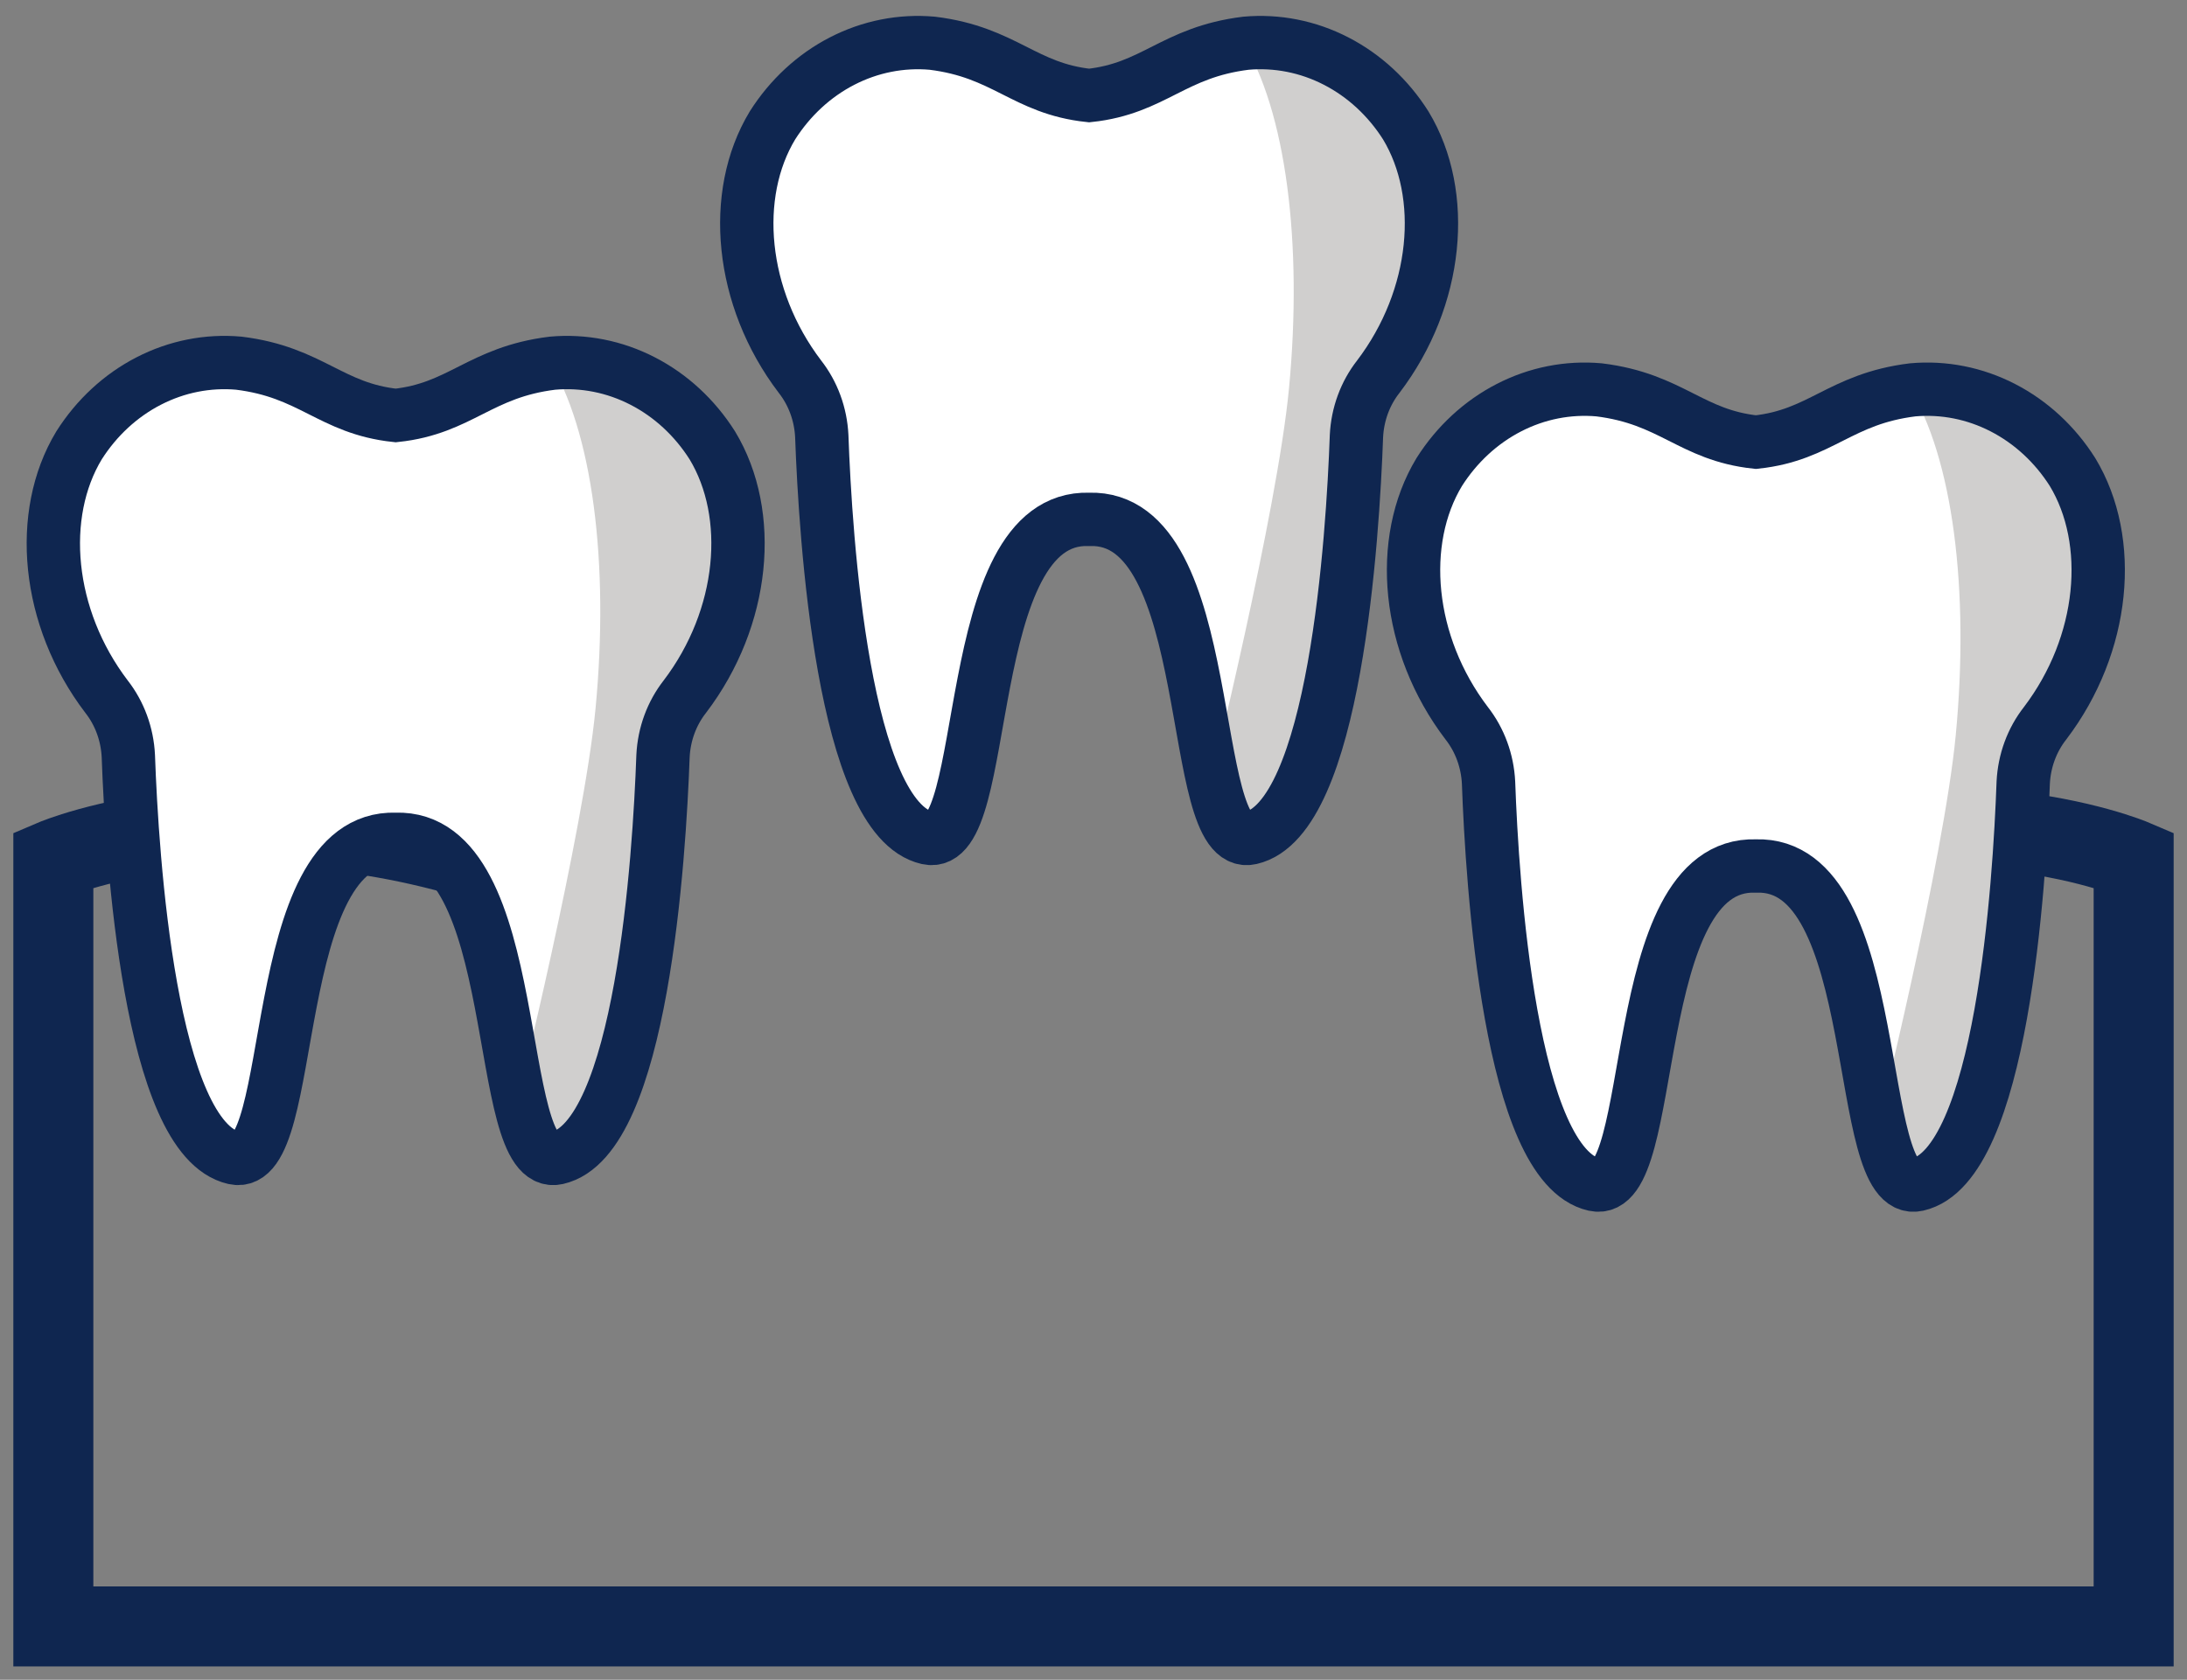
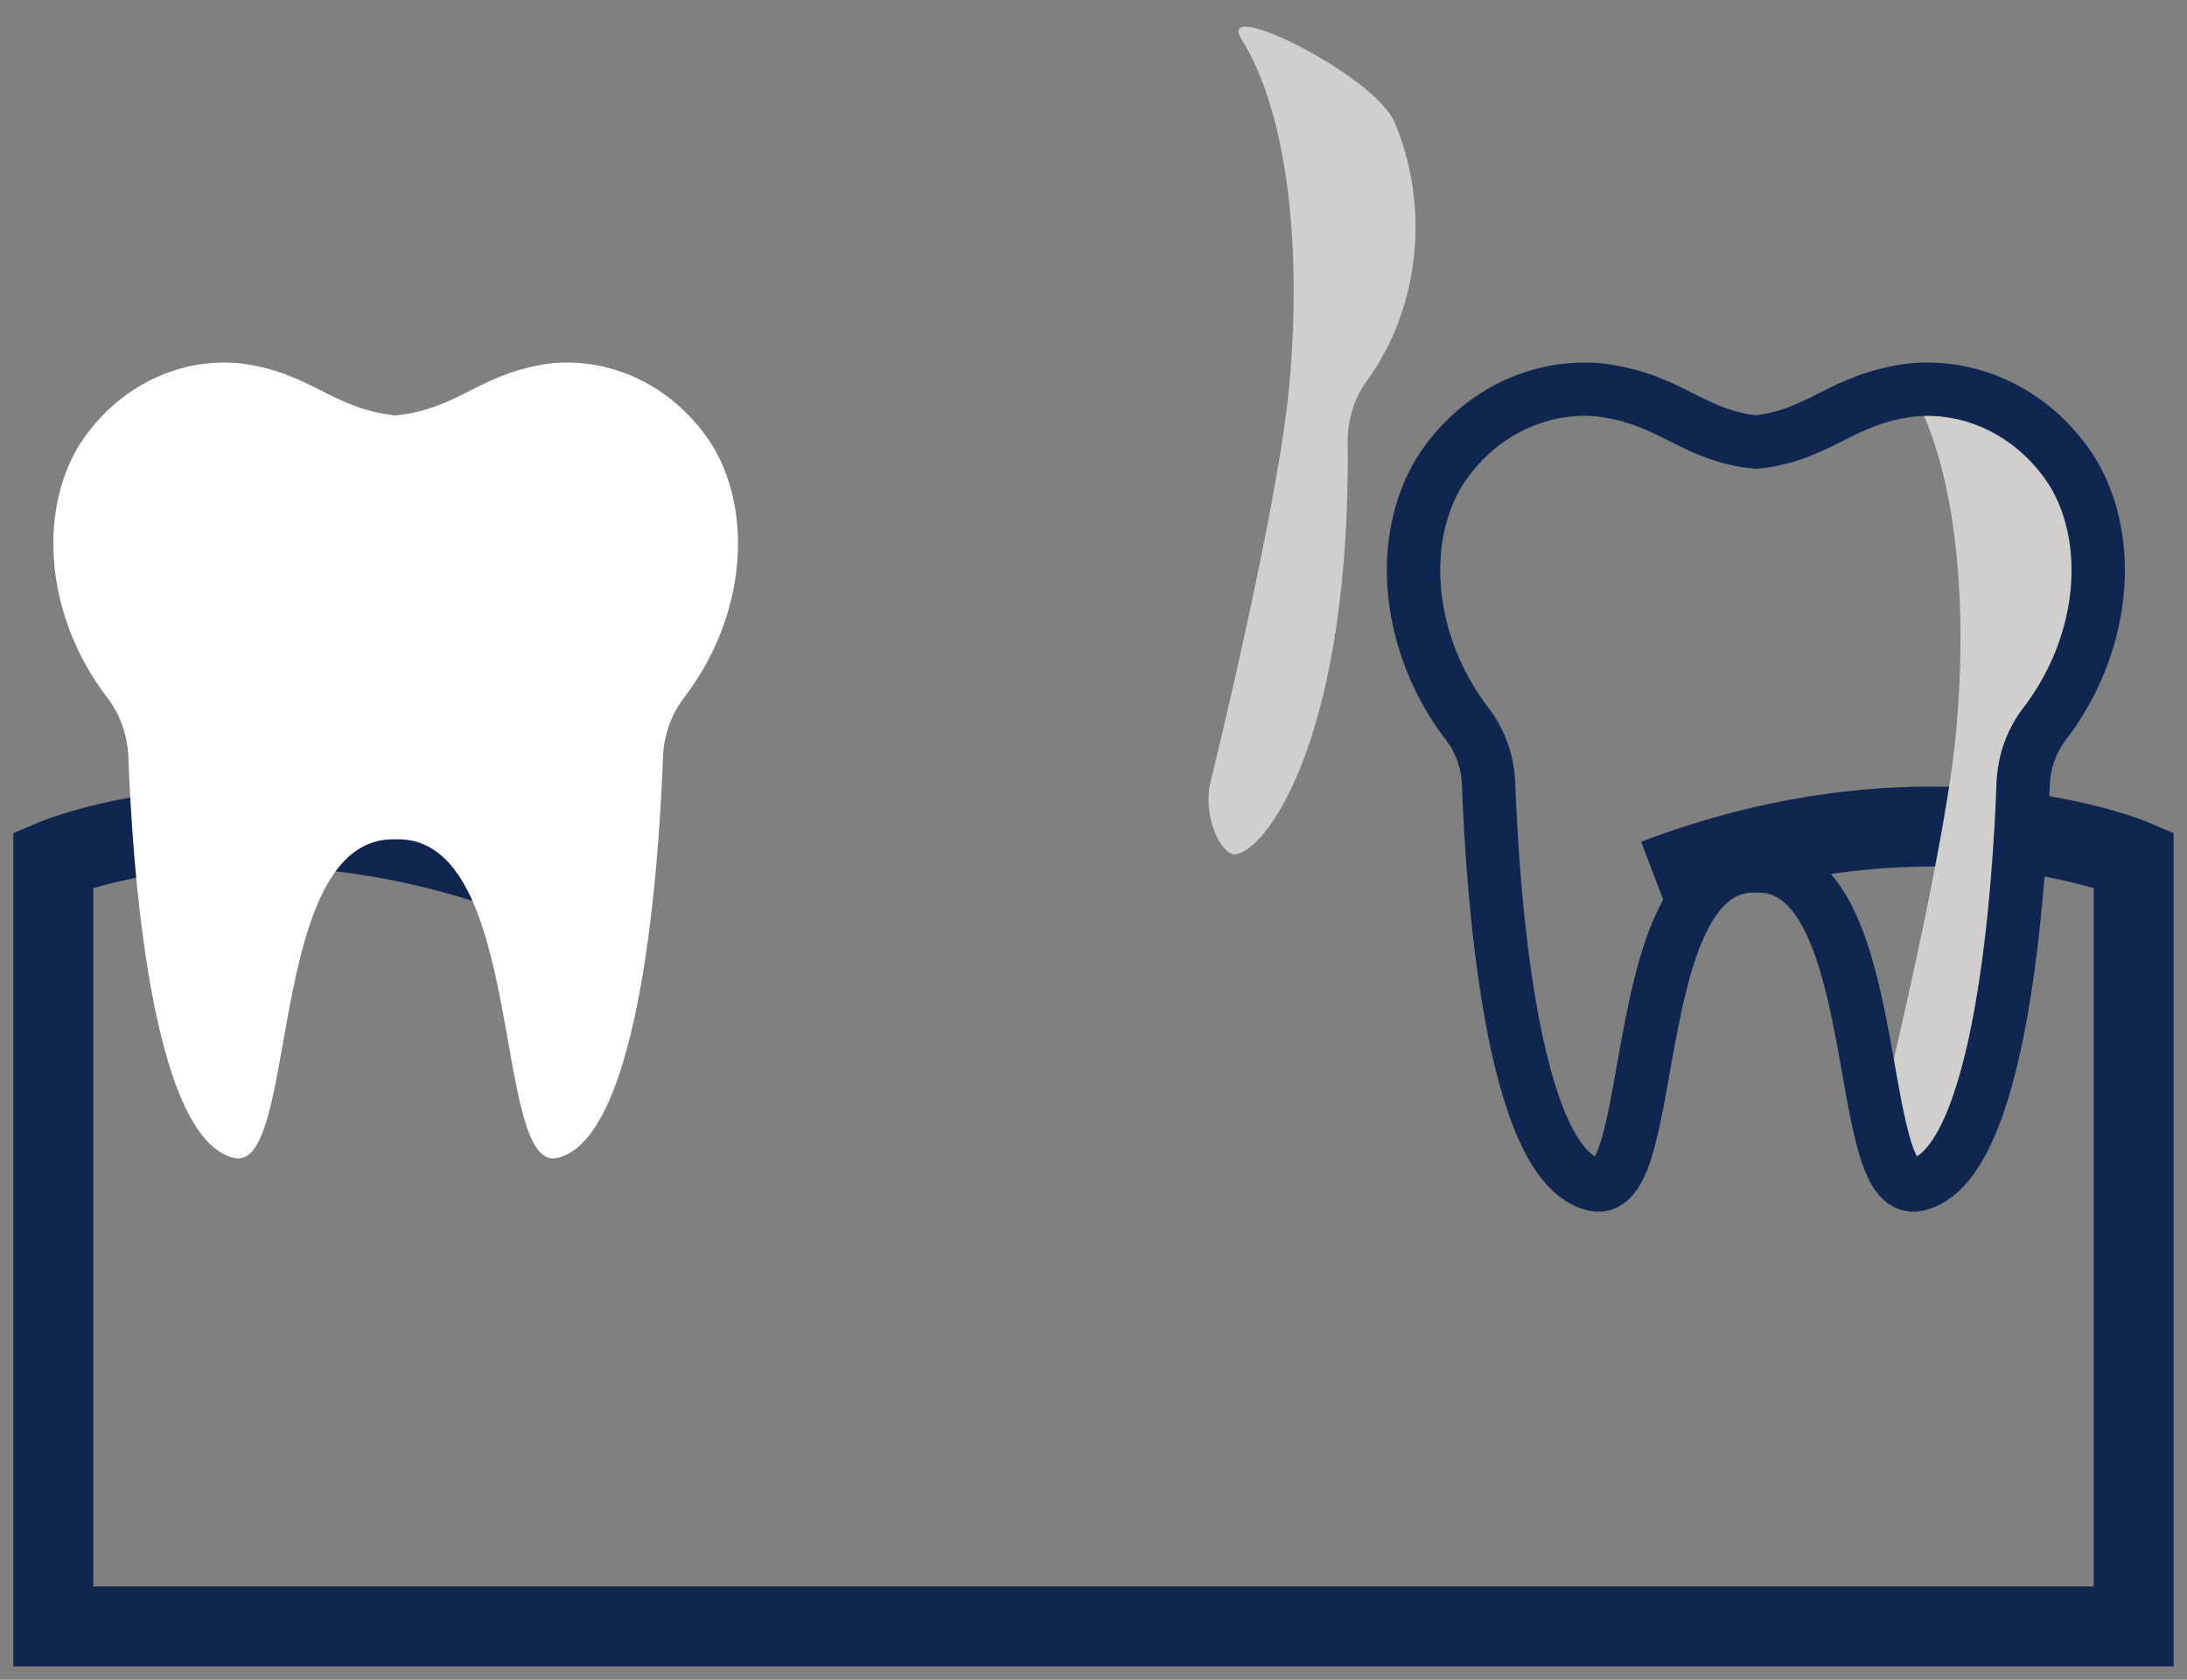
<svg xmlns="http://www.w3.org/2000/svg" width="82" height="63" viewBox="0 0 82 63" fill="none">
  <rect x="0" y="0" width="82" height="63" fill="#808080" stroke="none" />
  <path d="M19.933 32.972C9.541 29.014 2 32.239 2 32.239V61H80V32.239C80 32.239 72.459 29.013 62.067 32.972" stroke="#0F2650" stroke-width="3" />
-   <path d="M77.708 17.704C77.049 16.664 76.147 15.831 75.095 15.29C74.043 14.748 72.878 14.518 71.717 14.621C68.987 14.957 68.275 16.322 65.836 16.582C63.396 16.322 62.684 14.957 59.954 14.621C58.793 14.518 57.628 14.748 56.576 15.29C55.524 15.831 54.623 16.664 53.963 17.704C52.397 20.295 52.741 24.165 54.993 27.126C55.484 27.752 55.772 28.535 55.812 29.356C55.947 33.121 56.608 43.713 59.781 44.43C62.228 44.983 60.934 32.315 65.836 32.479C70.737 32.315 69.444 44.983 71.891 44.43C75.063 43.713 75.724 33.121 75.859 29.356C75.899 28.535 76.187 27.752 76.679 27.126C78.93 24.165 79.274 20.295 77.708 17.704Z" fill="white" />
  <path d="M77.303 17.618C76.621 15.87 70.507 12.812 71.556 14.484C73.223 17.142 73.848 22.132 73.33 27.565C72.885 32.235 70.347 42.495 70.347 42.495C70.148 43.891 70.875 45.126 71.344 45.04C72.638 44.805 75.667 40.28 75.529 29.463C75.55 28.625 75.828 27.821 76.316 27.196C77.254 25.871 77.845 24.267 78.02 22.572C78.195 20.876 77.946 19.158 77.303 17.618Z" fill="#D0CFCE" />
  <path d="M77.708 17.704C77.049 16.664 76.147 15.831 75.095 15.29C74.043 14.748 72.878 14.518 71.717 14.621C68.987 14.957 68.275 16.322 65.836 16.582C63.396 16.322 62.684 14.957 59.954 14.621C58.793 14.518 57.628 14.748 56.576 15.29C55.524 15.831 54.623 16.664 53.963 17.704C52.397 20.295 52.741 24.165 54.993 27.126C55.484 27.752 55.772 28.535 55.812 29.356C55.947 33.121 56.608 43.713 59.781 44.43C62.228 44.983 60.934 32.315 65.836 32.479C70.737 32.315 69.444 44.983 71.891 44.43C75.063 43.713 75.724 33.121 75.859 29.356C75.899 28.535 76.187 27.752 76.679 27.126C78.93 24.165 79.274 20.295 77.708 17.704V17.704Z" stroke="#0F2650" stroke-width="2" stroke-miterlimit="10" />
-   <path d="M52.708 4.704C52.049 3.664 51.148 2.831 50.095 2.29C49.043 1.748 47.878 1.518 46.717 1.621C43.987 1.957 43.275 3.321 40.836 3.582C38.396 3.322 37.684 1.957 34.954 1.621C33.793 1.518 32.628 1.748 31.576 2.29C30.524 2.831 29.623 3.664 28.963 4.704C27.397 7.295 27.741 11.165 29.993 14.126C30.484 14.752 30.772 15.535 30.812 16.356C30.947 20.121 31.608 30.713 34.781 31.43C37.228 31.983 35.934 19.315 40.836 19.479C45.737 19.315 44.444 31.983 46.891 31.43C50.063 30.713 50.724 20.121 50.859 16.356C50.899 15.535 51.187 14.752 51.679 14.126C53.93 11.165 54.274 7.295 52.708 4.704Z" fill="white" />
  <path d="M52.303 4.618C51.621 2.87 45.508 -0.188 46.556 1.484C48.223 4.142 48.848 9.132 48.33 14.565C47.885 19.235 45.347 29.495 45.347 29.495C45.148 30.89 45.875 32.126 46.344 32.04C47.638 31.805 50.667 27.28 50.529 16.463C50.55 15.624 50.828 14.821 51.316 14.196C52.254 12.871 52.845 11.267 53.02 9.572C53.195 7.876 52.946 6.158 52.303 4.618Z" fill="#D0CFCE" />
-   <path d="M52.708 4.704C52.049 3.664 51.148 2.831 50.095 2.29C49.043 1.748 47.878 1.518 46.717 1.621C43.987 1.957 43.275 3.321 40.836 3.582C38.396 3.322 37.684 1.957 34.954 1.621C33.793 1.518 32.628 1.748 31.576 2.29C30.524 2.831 29.623 3.664 28.963 4.704C27.397 7.295 27.741 11.165 29.993 14.126C30.484 14.752 30.772 15.535 30.812 16.356C30.947 20.121 31.608 30.713 34.781 31.43C37.228 31.983 35.934 19.315 40.836 19.479C45.737 19.315 44.444 31.983 46.891 31.43C50.063 30.713 50.724 20.121 50.859 16.356C50.899 15.535 51.187 14.752 51.679 14.126C53.93 11.165 54.274 7.295 52.708 4.704V4.704Z" stroke="#0F2650" stroke-width="2" stroke-miterlimit="10" />
  <path d="M26.708 16.704C26.049 15.664 25.148 14.831 24.095 14.29C23.043 13.748 21.878 13.518 20.717 13.621C17.987 13.957 17.275 15.322 14.836 15.582C12.396 15.322 11.684 13.957 8.954 13.621C7.793 13.518 6.628 13.748 5.576 14.29C4.524 14.831 3.623 15.664 2.963 16.704C1.397 19.295 1.741 23.165 3.993 26.126C4.484 26.752 4.772 27.535 4.812 28.356C4.947 32.121 5.608 42.713 8.781 43.43C11.228 43.983 9.934 31.315 14.836 31.479C19.738 31.315 18.444 43.983 20.891 43.43C24.063 42.713 24.724 32.121 24.859 28.356C24.899 27.535 25.187 26.752 25.679 26.126C27.93 23.165 28.274 19.295 26.708 16.704Z" fill="white" />
-   <path d="M26.303 16.618C25.621 14.87 19.508 11.812 20.556 13.484C22.223 16.142 22.848 21.132 22.33 26.565C21.885 31.235 19.347 41.495 19.347 41.495C19.148 42.891 19.875 44.126 20.344 44.04C21.638 43.805 24.667 39.28 24.529 28.463C24.55 27.625 24.828 26.821 25.316 26.196C26.254 24.871 26.845 23.267 27.02 21.572C27.195 19.876 26.946 18.158 26.303 16.618Z" fill="#D0CFCE" />
-   <path d="M26.708 16.704C26.049 15.664 25.148 14.831 24.095 14.29C23.043 13.748 21.878 13.518 20.717 13.621C17.987 13.957 17.275 15.322 14.836 15.582C12.396 15.322 11.684 13.957 8.954 13.621C7.793 13.518 6.628 13.748 5.576 14.29C4.524 14.831 3.623 15.664 2.963 16.704C1.397 19.295 1.741 23.165 3.993 26.126C4.484 26.752 4.772 27.535 4.812 28.356C4.947 32.121 5.608 42.713 8.781 43.43C11.228 43.983 9.934 31.315 14.836 31.479C19.738 31.315 18.444 43.983 20.891 43.43C24.063 42.713 24.724 32.121 24.859 28.356C24.899 27.535 25.187 26.752 25.679 26.126C27.93 23.165 28.274 19.295 26.708 16.704V16.704Z" stroke="#0F2650" stroke-width="2" stroke-miterlimit="10" />
</svg>